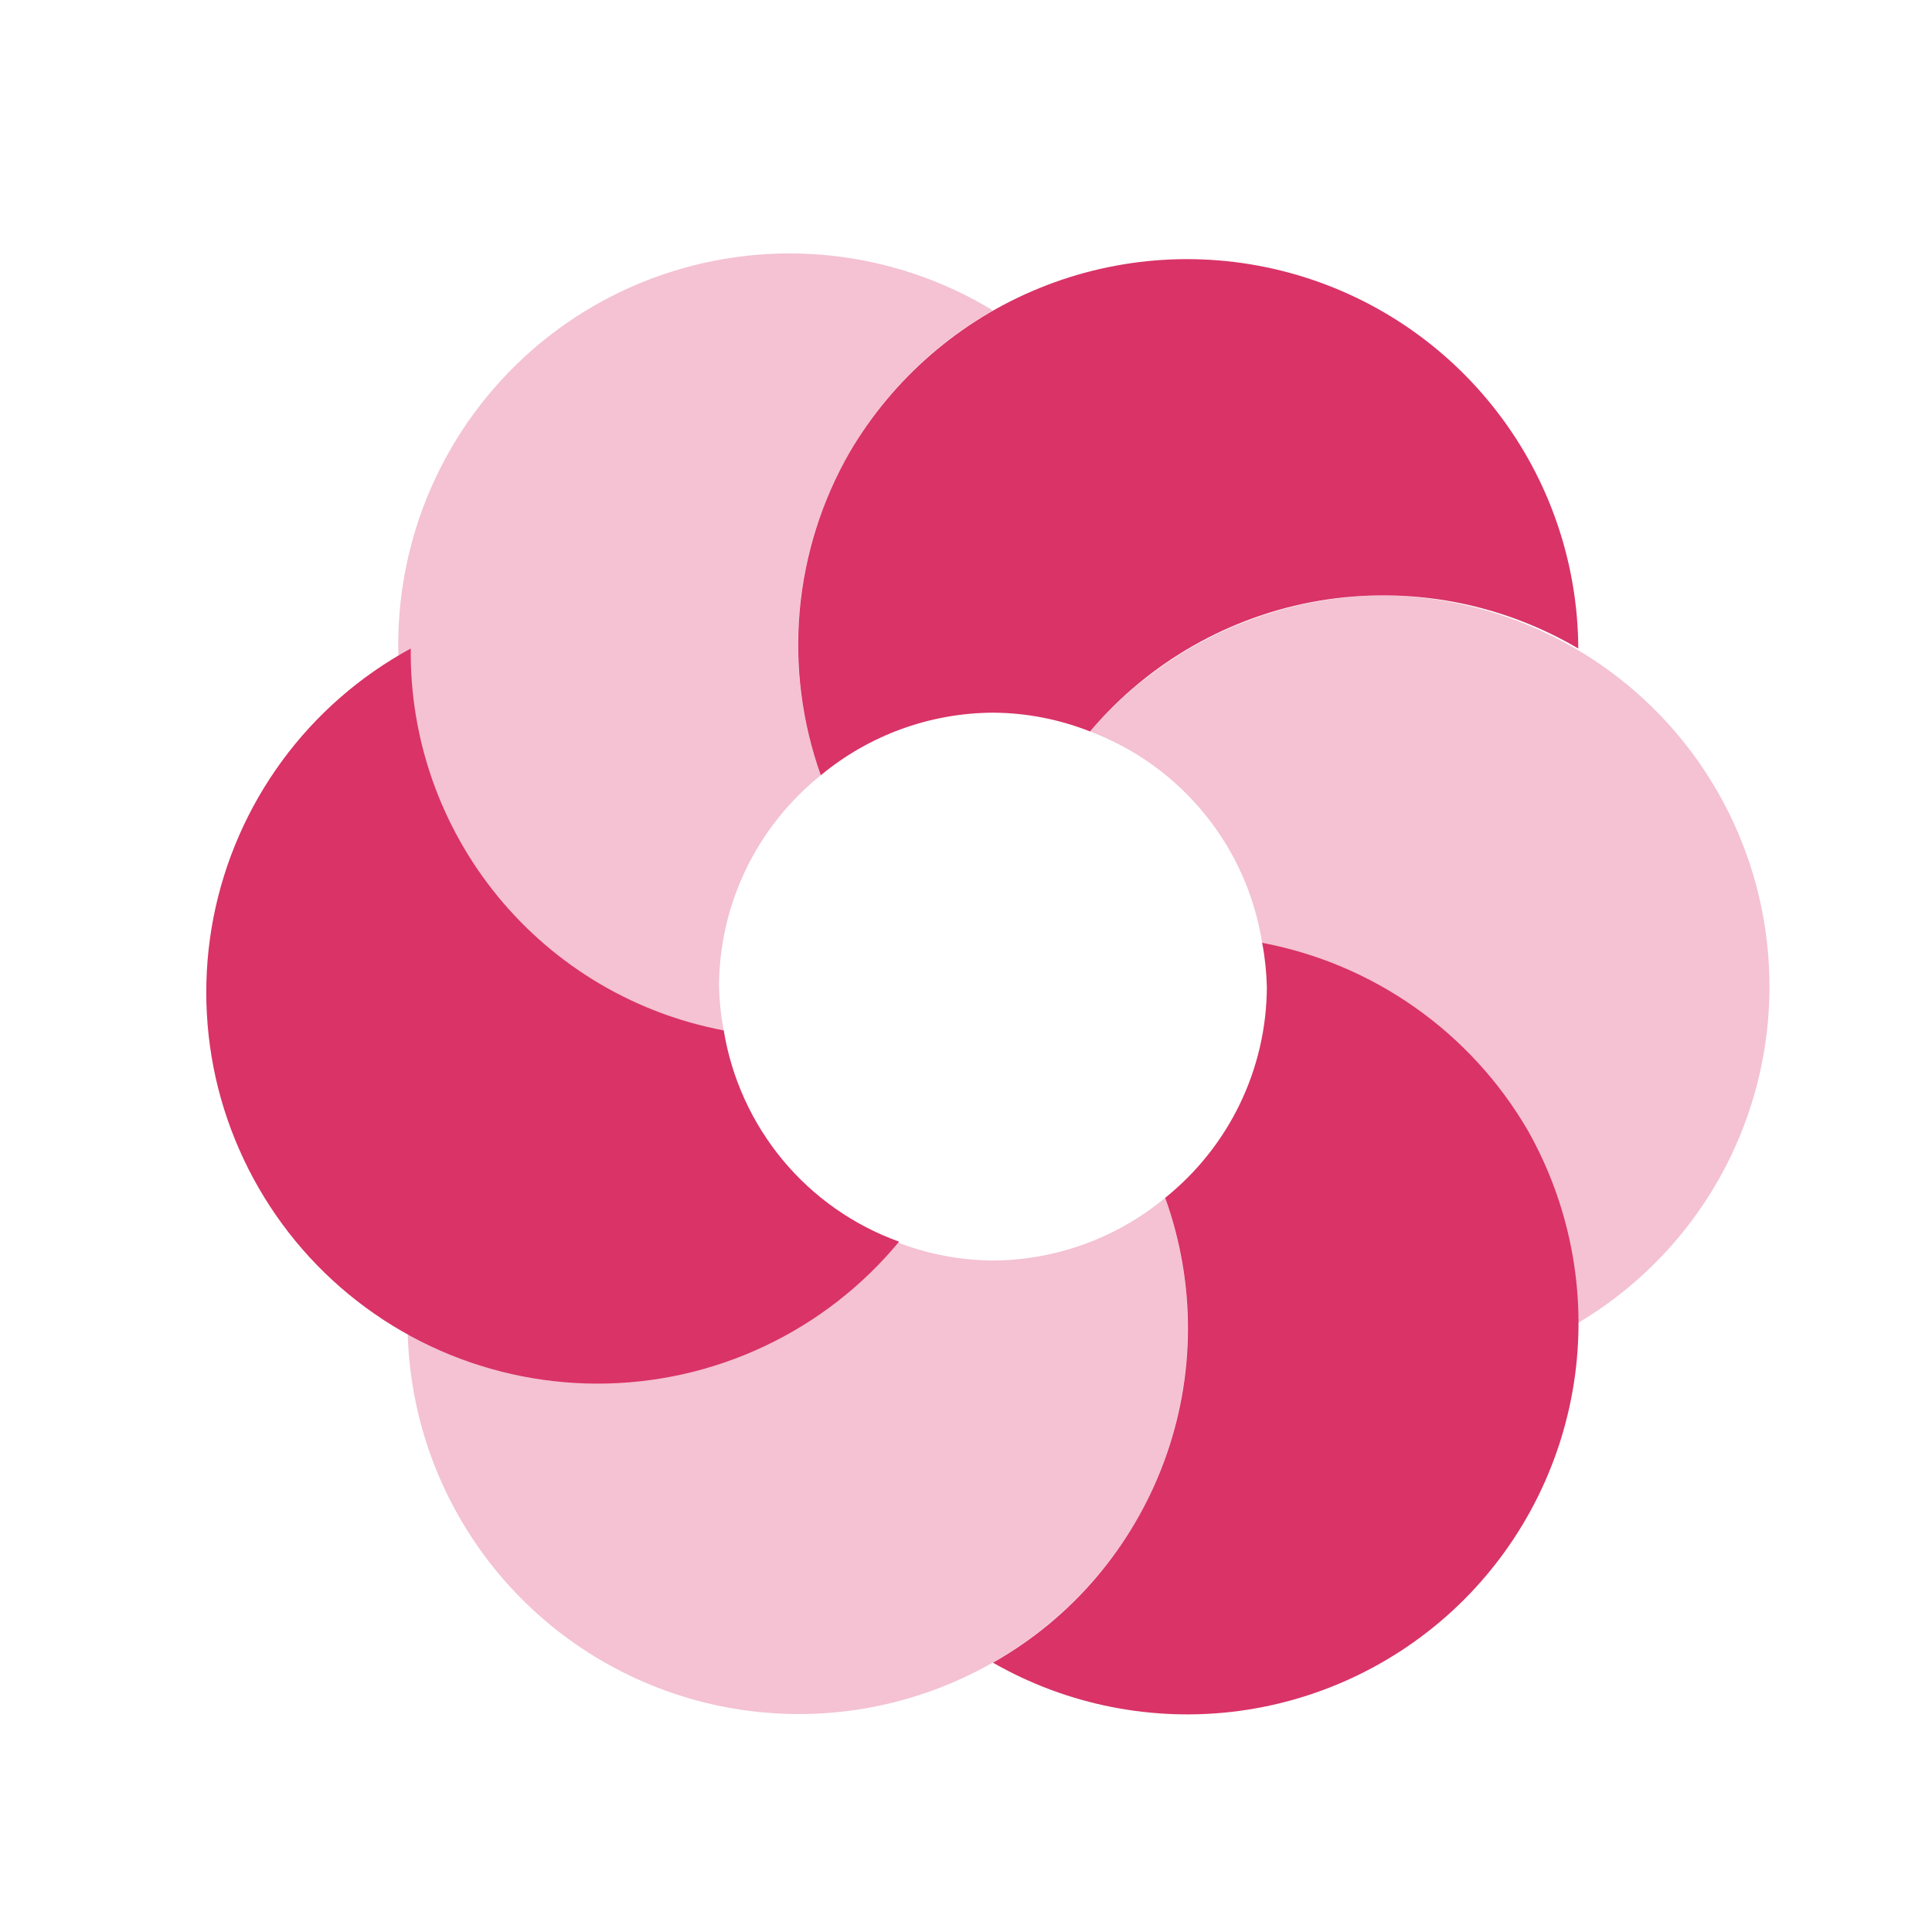
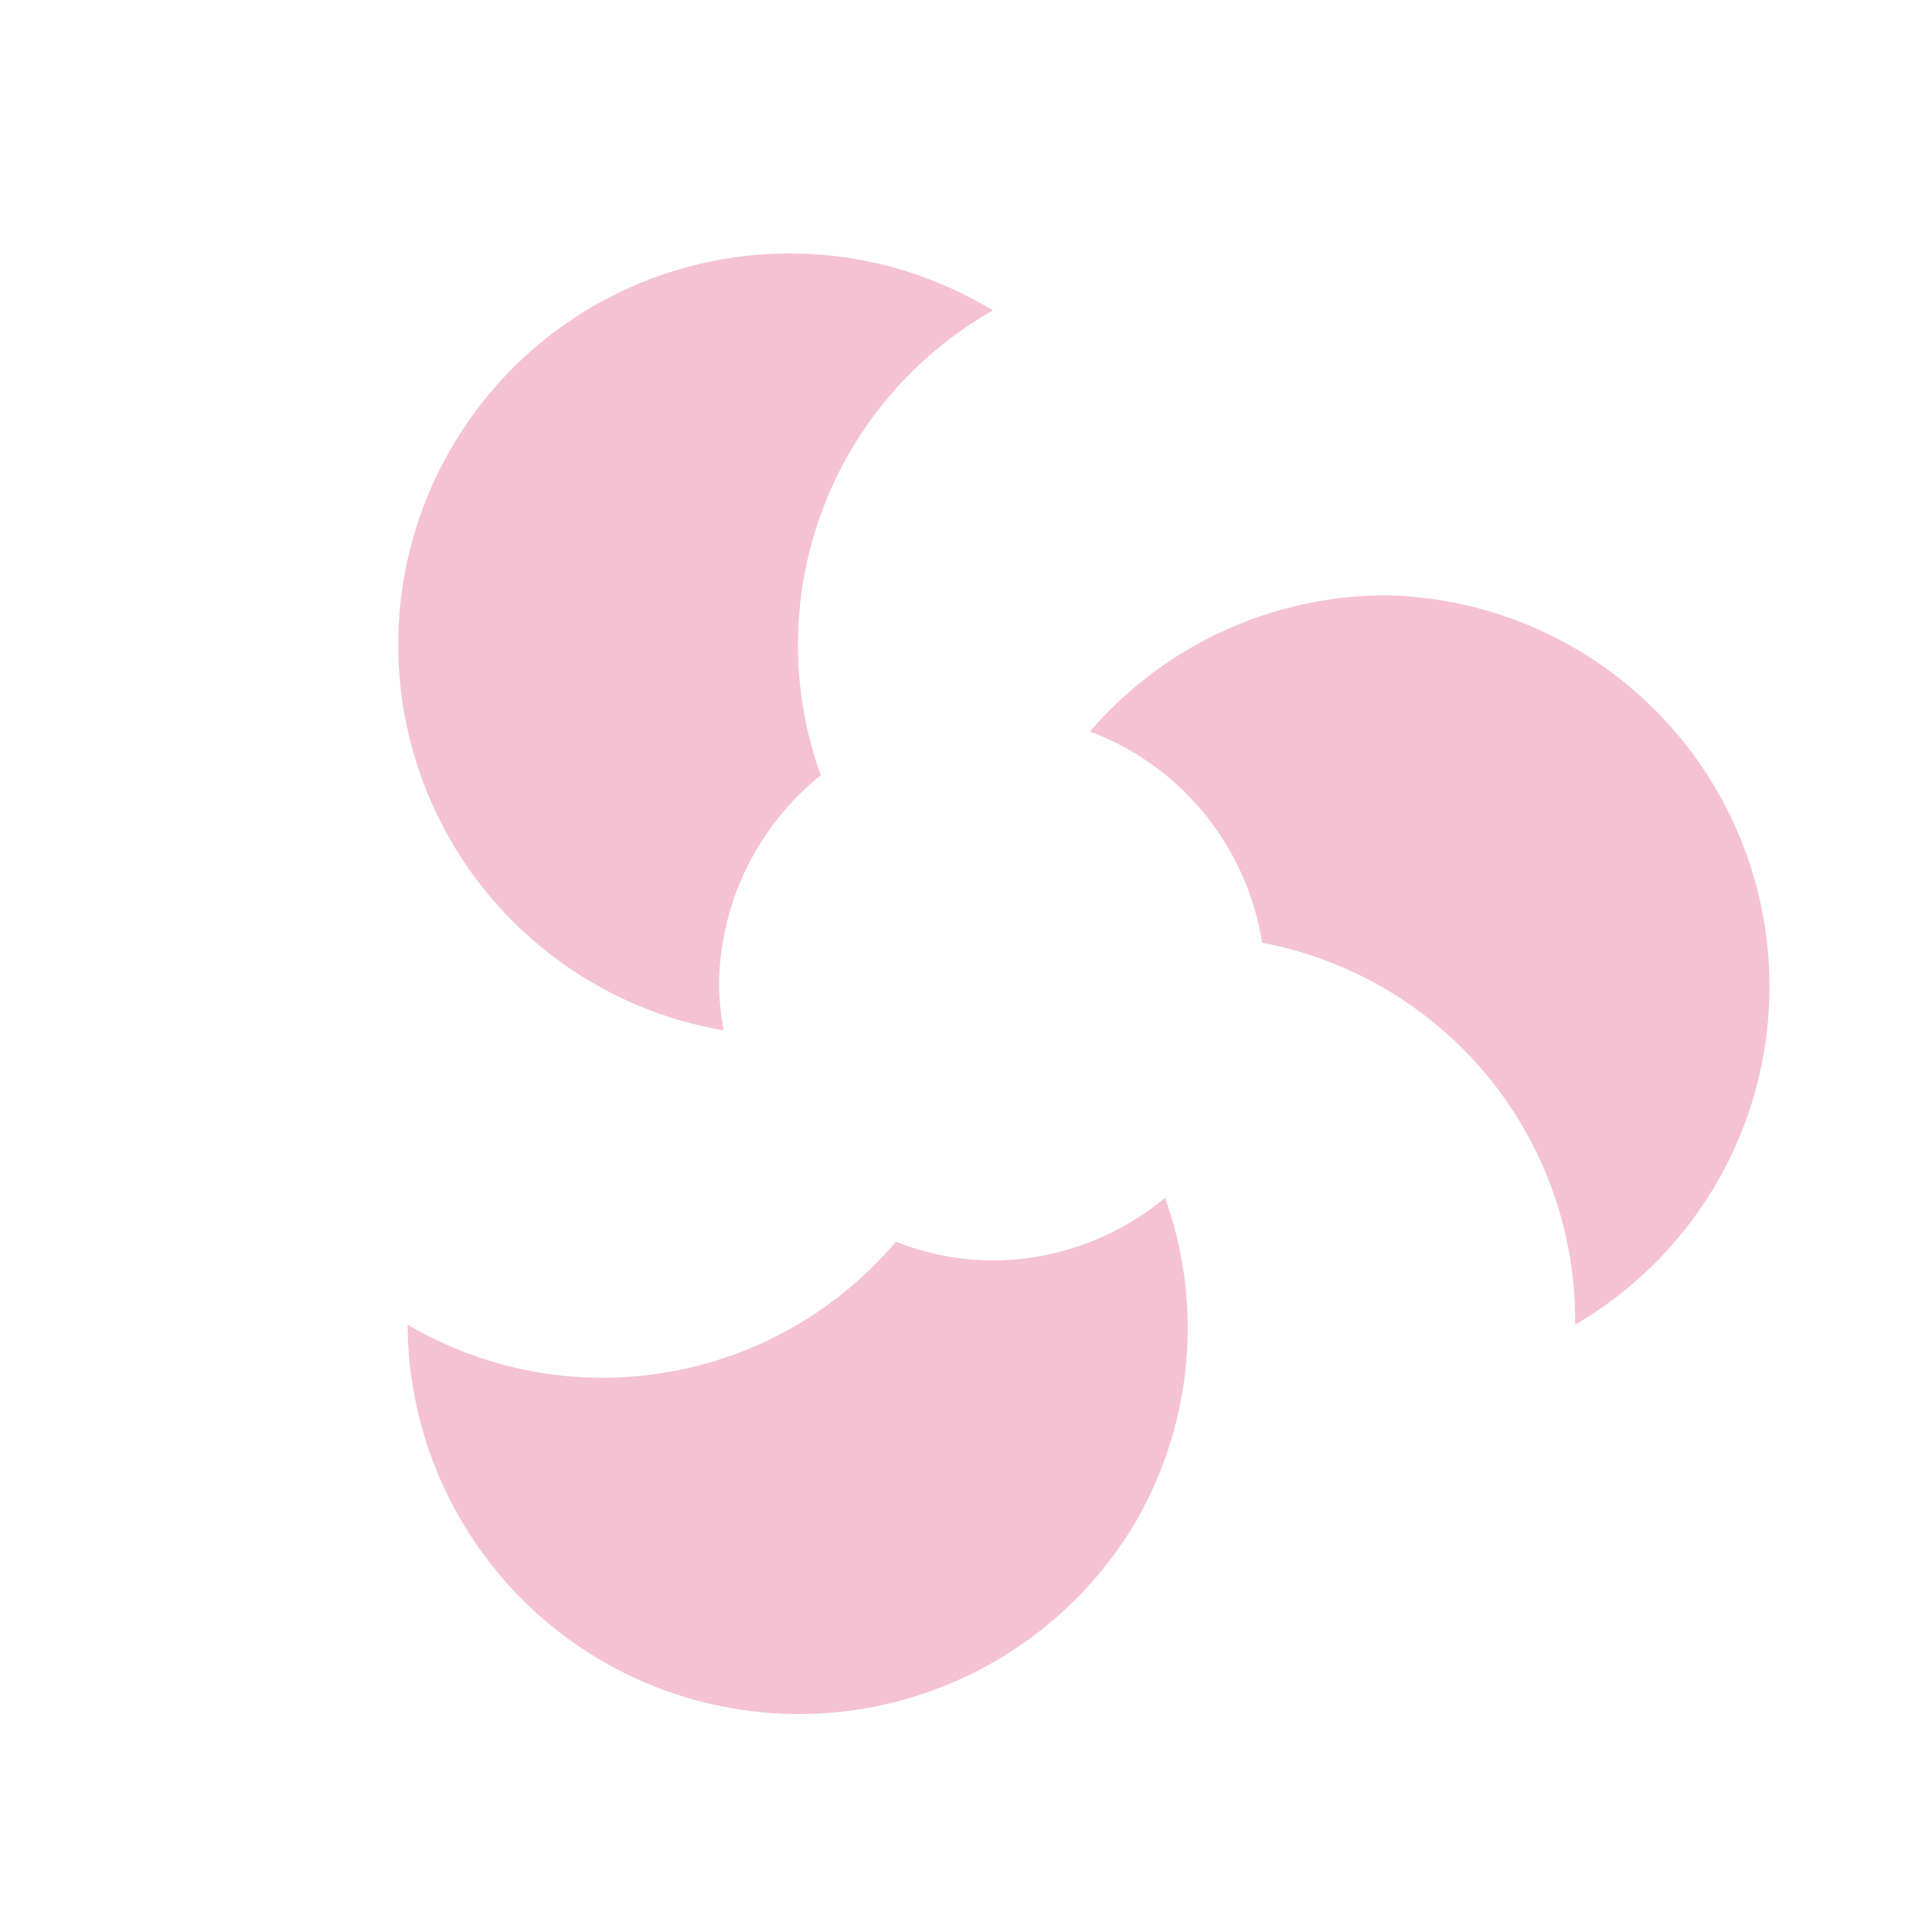
<svg xmlns="http://www.w3.org/2000/svg" class="fill-current h-8 w-8 lg:opacity-0 lg:group-[.open]/item:opacity-100 abstract-28.svg" aria-hidden="true" viewBox="0 0 25 25">
  <path fill="#D93367" opacity="0.3" d="M15.076 15.501C15.321 16.183 15.414 16.911 15.349 17.633C15.284 18.355 15.063 19.054 14.702 19.683C14.139 20.639 13.279 21.384 12.252 21.803C11.226 22.223 10.09 22.294 9.019 22.005C7.948 21.716 7.002 21.084 6.325 20.205C5.649 19.326 5.279 18.25 5.274 17.141C6.285 17.736 7.473 17.955 8.629 17.758C9.786 17.562 10.835 16.963 11.593 16.068C11.993 16.226 12.418 16.308 12.848 16.311C13.662 16.307 14.45 16.02 15.076 15.501ZM9.365 13.334C9.329 13.146 9.309 12.957 9.304 12.766C9.305 12.241 9.424 11.723 9.652 11.25C9.88 10.777 10.211 10.361 10.621 10.032C10.222 8.928 10.227 7.718 10.635 6.618C11.043 5.517 11.827 4.596 12.848 4.017C12.212 3.63 11.497 3.388 10.756 3.308C10.015 3.229 9.265 3.314 8.561 3.558C7.856 3.801 7.214 4.198 6.681 4.718C6.147 5.239 5.735 5.871 5.474 6.569C5.213 7.267 5.109 8.015 5.17 8.758C5.231 9.501 5.456 10.221 5.827 10.867C6.199 11.513 6.709 12.069 7.321 12.496C7.932 12.922 8.63 13.208 9.365 13.334ZM17.912 7.703C17.188 7.708 16.474 7.867 15.817 8.171C15.16 8.475 14.576 8.917 14.104 9.465C14.684 9.683 15.196 10.051 15.587 10.532C15.979 11.012 16.235 11.587 16.332 12.199C17.48 12.416 18.515 13.03 19.256 13.933C19.997 14.837 20.395 15.973 20.382 17.141C21.338 16.584 22.086 15.73 22.51 14.708C22.934 13.686 23.012 12.554 22.732 11.483C22.452 10.413 21.829 9.464 20.959 8.782C20.088 8.099 19.018 7.72 17.912 7.703Z" />
-   <path fill="#D93367" d="M10.621 10.032C10.377 9.35 10.284 8.622 10.348 7.9C10.413 7.178 10.634 6.478 10.996 5.85C11.558 4.894 12.418 4.149 13.445 3.73C14.472 3.31 15.607 3.239 16.678 3.528C17.749 3.817 18.695 4.449 19.372 5.328C20.049 6.206 20.418 7.283 20.423 8.392C19.413 7.797 18.224 7.578 17.068 7.774C15.912 7.971 14.862 8.57 14.105 9.465C13.705 9.307 13.279 9.224 12.849 9.222C12.035 9.226 11.248 9.512 10.621 10.032ZM9.365 13.333C8.217 13.117 7.182 12.503 6.441 11.599C5.701 10.696 5.302 9.56 5.315 8.392C4.659 8.748 4.09 9.245 3.649 9.847C3.208 10.449 2.905 11.141 2.762 11.874C2.62 12.606 2.641 13.361 2.824 14.085C3.008 14.808 3.349 15.482 3.823 16.059C4.297 16.635 4.893 17.099 5.568 17.418C6.243 17.737 6.98 17.903 7.726 17.904C8.473 17.905 9.21 17.741 9.886 17.423C10.561 17.106 11.158 16.643 11.634 16.067C11.046 15.855 10.526 15.49 10.127 15.009C9.729 14.528 9.466 13.95 9.365 13.333ZM19.765 14.619C19.399 13.994 18.904 13.454 18.311 13.037C17.719 12.619 17.044 12.334 16.332 12.199C16.368 12.386 16.388 12.576 16.393 12.766C16.392 13.291 16.273 13.81 16.045 14.283C15.817 14.756 15.486 15.172 15.077 15.5C15.475 16.605 15.47 17.814 15.062 18.915C14.655 20.016 13.871 20.937 12.849 21.515C13.812 22.067 14.93 22.286 16.03 22.14C17.13 21.993 18.152 21.489 18.938 20.706C19.724 19.922 20.23 18.902 20.38 17.802C20.529 16.703 20.313 15.584 19.765 14.619Z" />
</svg>